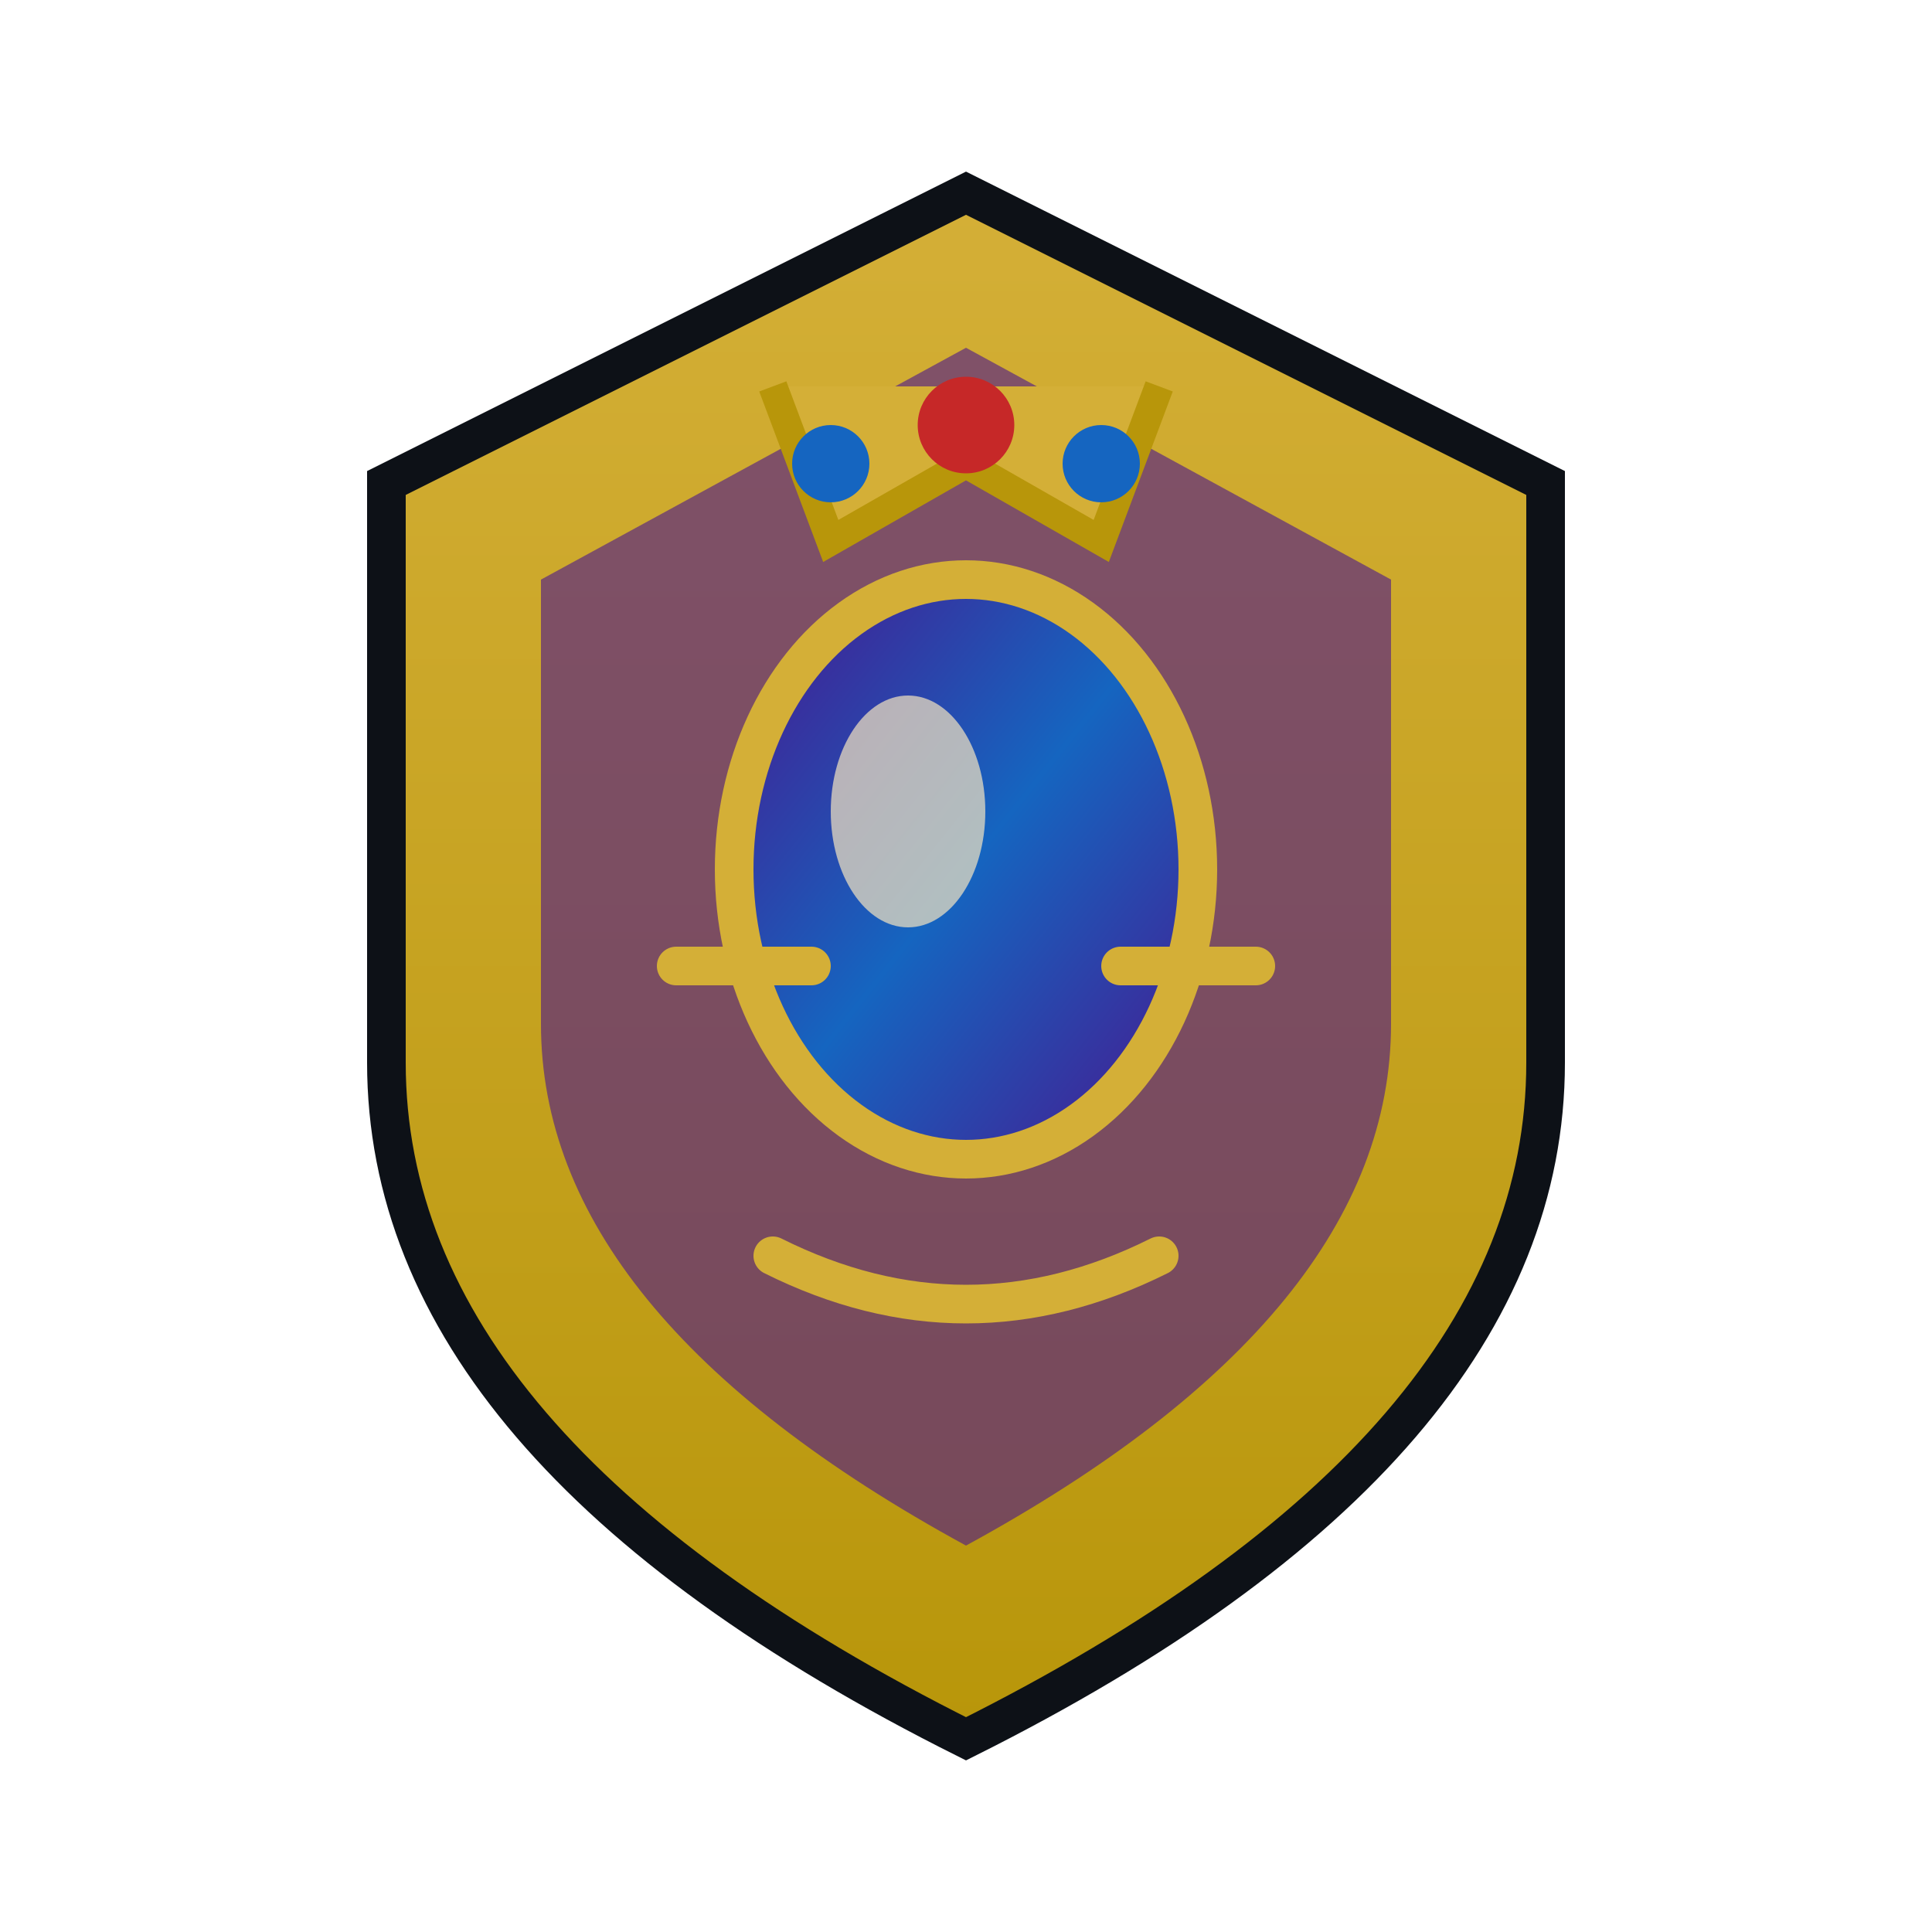
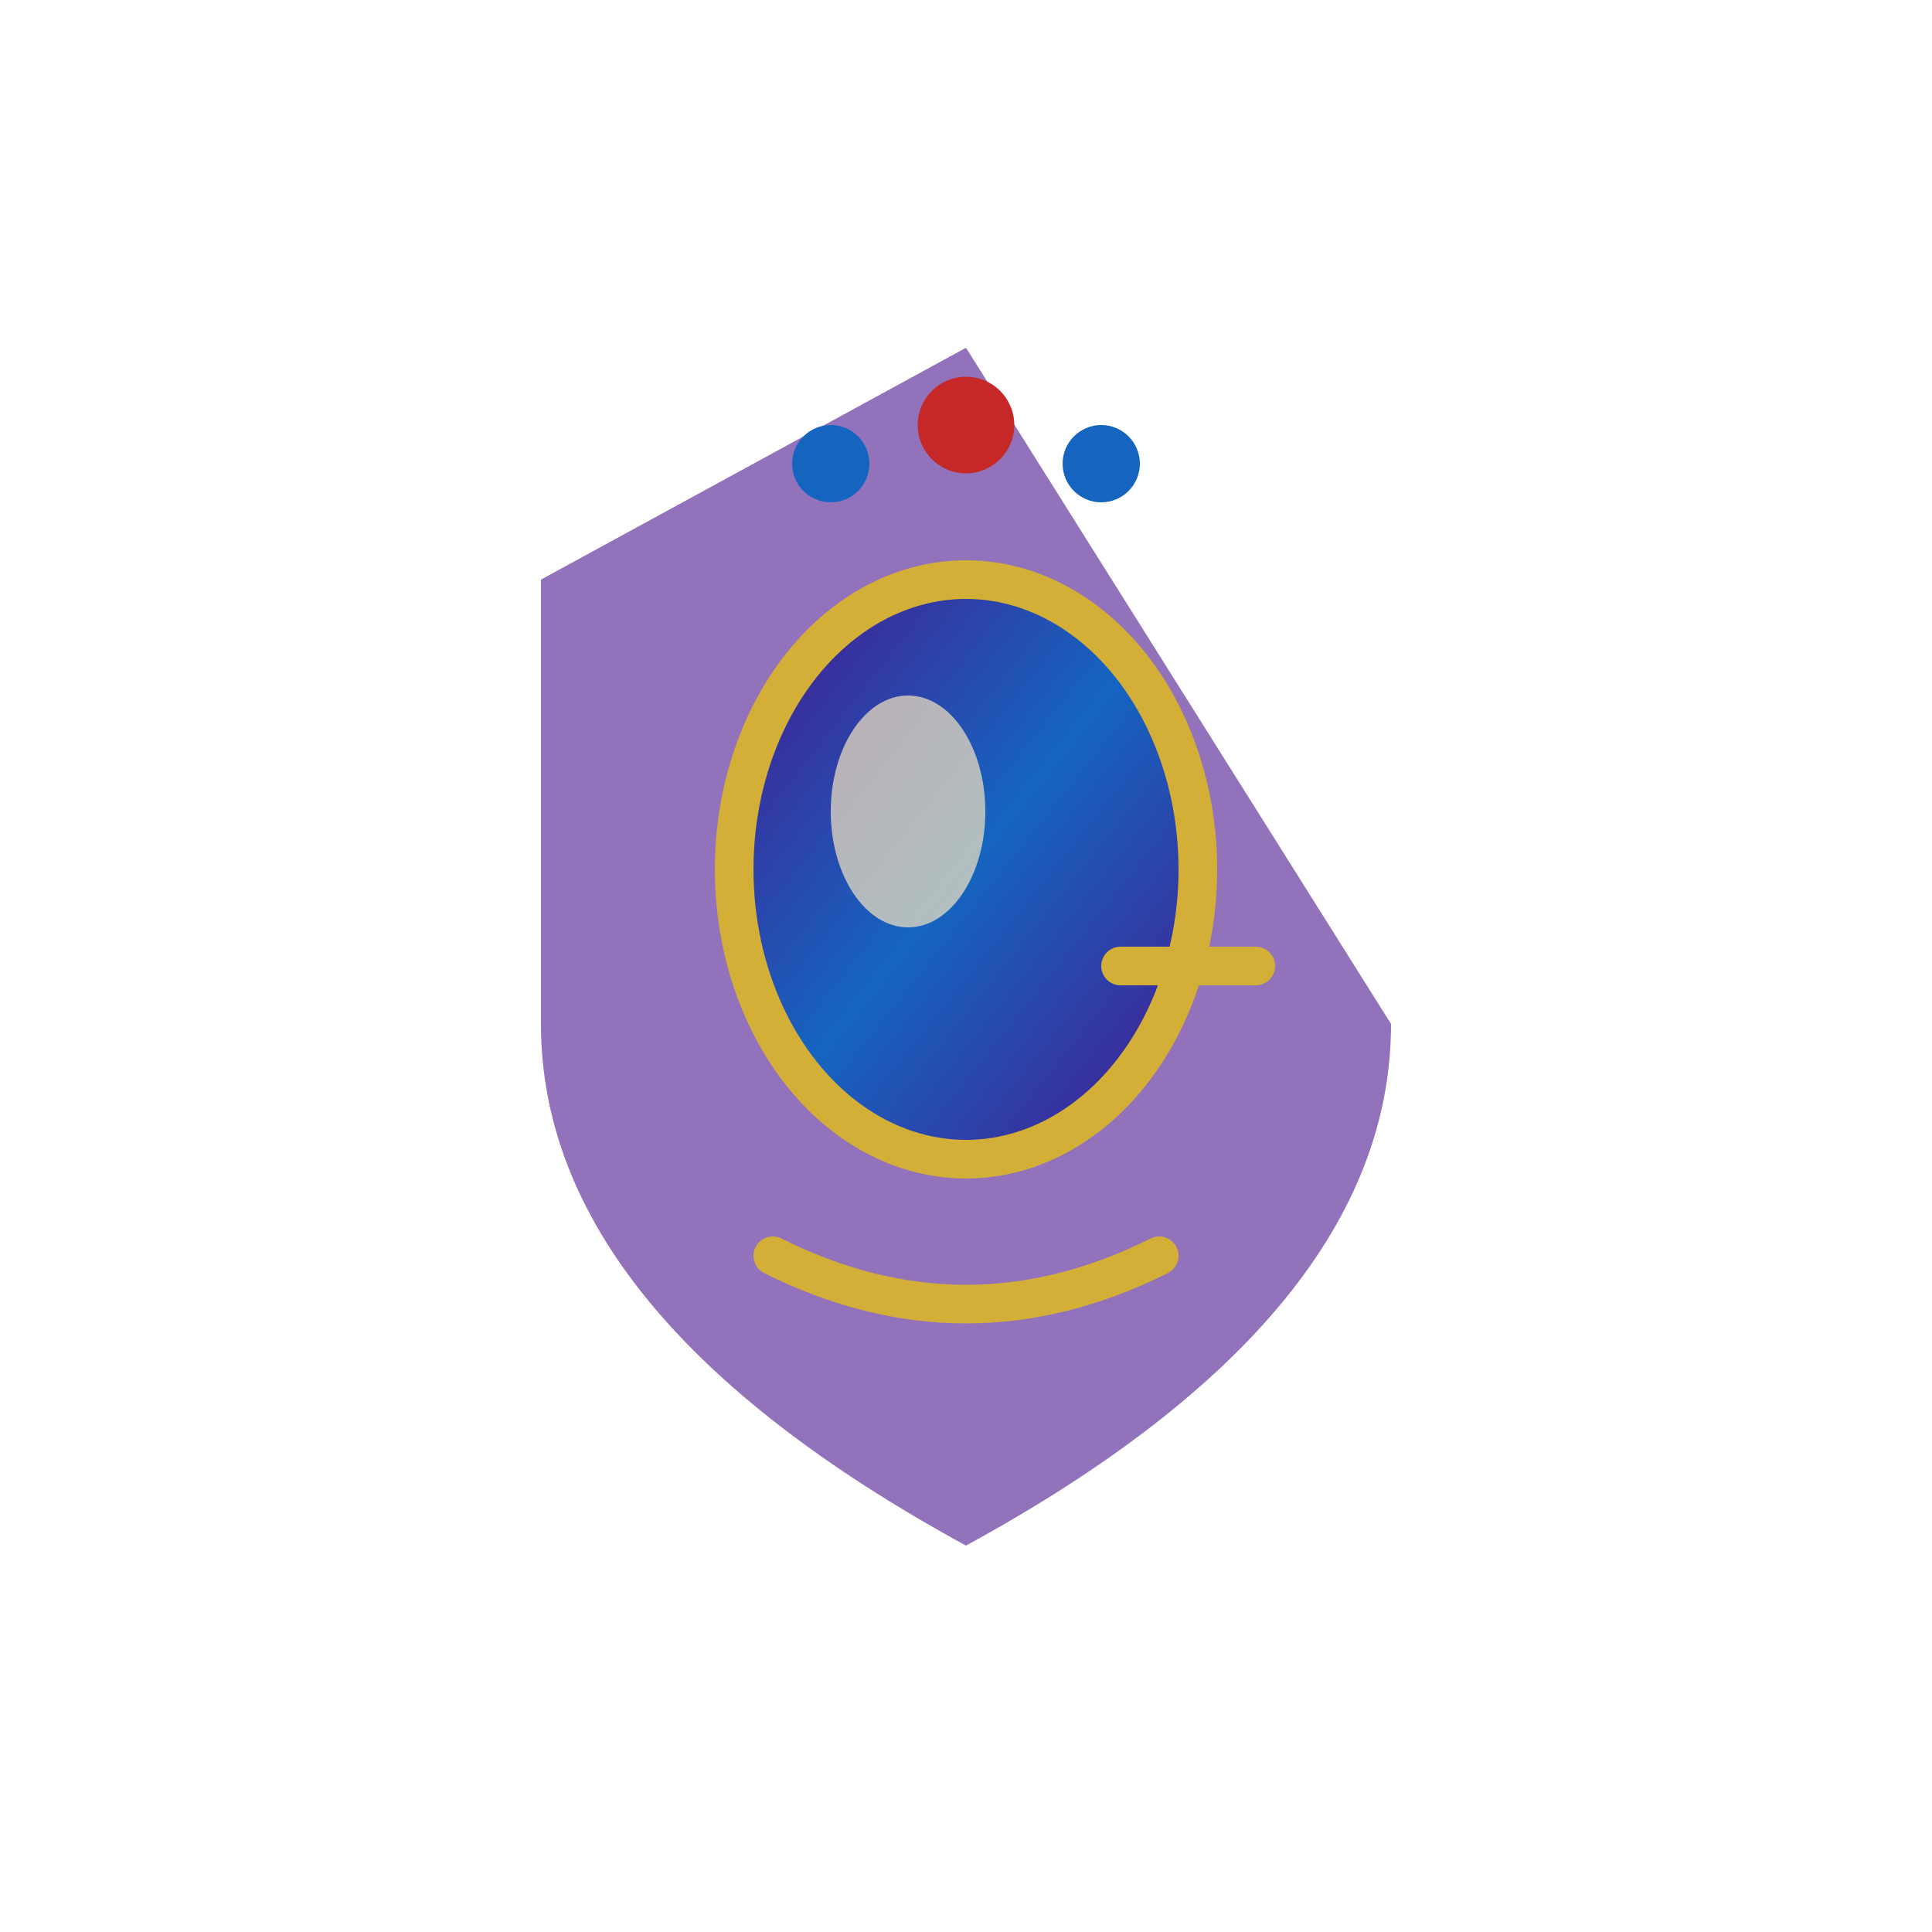
<svg xmlns="http://www.w3.org/2000/svg" viewBox="0 0 100 100">
  <defs>
    <linearGradient id="shieldGradient" x1="0%" y1="0%" x2="0%" y2="100%">
      <stop offset="0%" style="stop-color:#D4AF37;stop-opacity:1" />
      <stop offset="100%" style="stop-color:#B8960A;stop-opacity:1" />
    </linearGradient>
    <linearGradient id="gemGradient" x1="0%" y1="0%" x2="100%" y2="100%">
      <stop offset="0%" style="stop-color:#4A148C;stop-opacity:1" />
      <stop offset="50%" style="stop-color:#1565C0;stop-opacity:1" />
      <stop offset="100%" style="stop-color:#4A148C;stop-opacity:1" />
    </linearGradient>
  </defs>
-   <path d="M 50 10             L 80 25             L 80 55             Q 80 75 50 90             Q 20 75 20 55             L 20 25             Z" fill="url(#shieldGradient)" stroke="#0D1117" stroke-width="2" />
-   <path d="M 50 18             L 72 30             L 72 53             Q 72 68 50 80             Q 28 68 28 53             L 28 30             Z" fill="#4A148C" opacity="0.6" />
+   <path d="M 50 18             L 72 53             Q 72 68 50 80             Q 28 68 28 53             L 28 30             Z" fill="#4A148C" opacity="0.6" />
  <ellipse cx="50" cy="45" rx="12" ry="15" fill="url(#gemGradient)" stroke="#D4AF37" stroke-width="2" />
  <ellipse cx="47" cy="42" rx="4" ry="6" fill="#F4E4C1" opacity="0.7" />
-   <path d="M 40 20 L 43 28 L 50 24 L 57 28 L 60 20" fill="#D4AF37" stroke="#B8960A" stroke-width="1.5" />
  <circle cx="43" cy="24" r="2" fill="#1565C0" />
  <circle cx="50" cy="22" r="2.5" fill="#C62828" />
  <circle cx="57" cy="24" r="2" fill="#1565C0" />
-   <line x1="35" y1="50" x2="42" y2="50" stroke="#D4AF37" stroke-width="2" stroke-linecap="round" />
  <line x1="58" y1="50" x2="65" y2="50" stroke="#D4AF37" stroke-width="2" stroke-linecap="round" />
  <path d="M 40 65 Q 50 70 60 65" stroke="#D4AF37" stroke-width="2" fill="none" stroke-linecap="round" />
</svg>